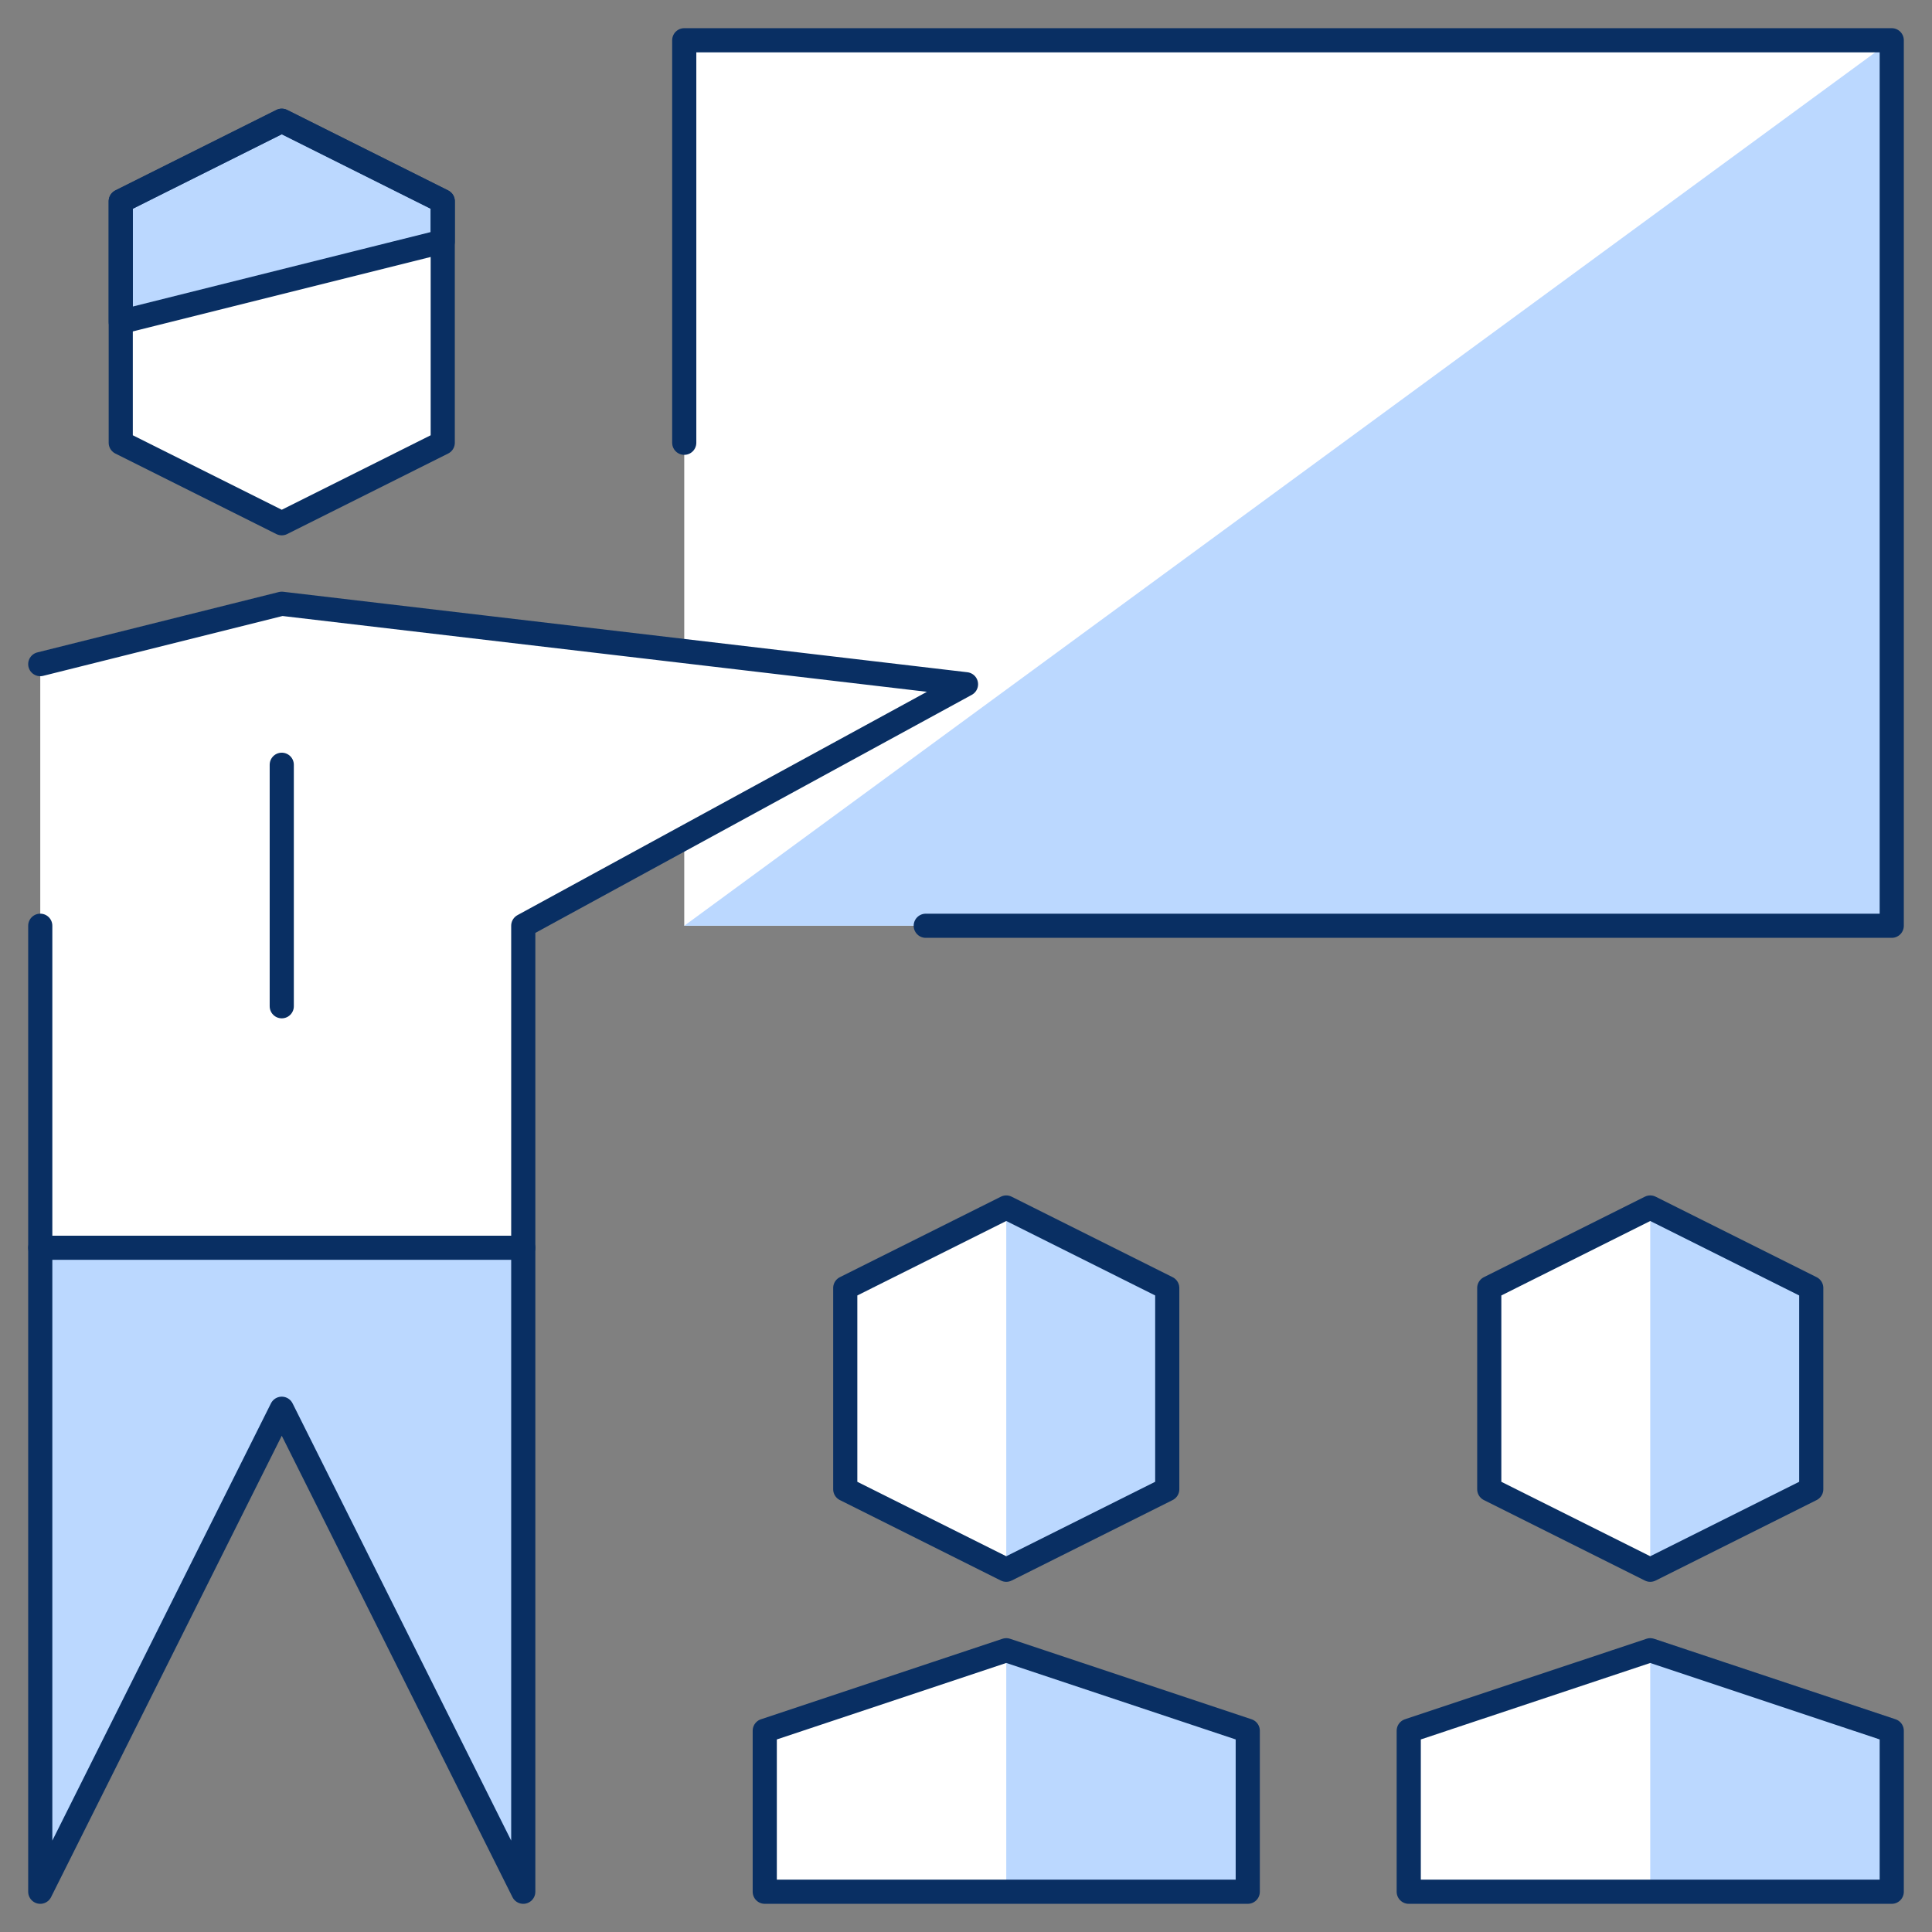
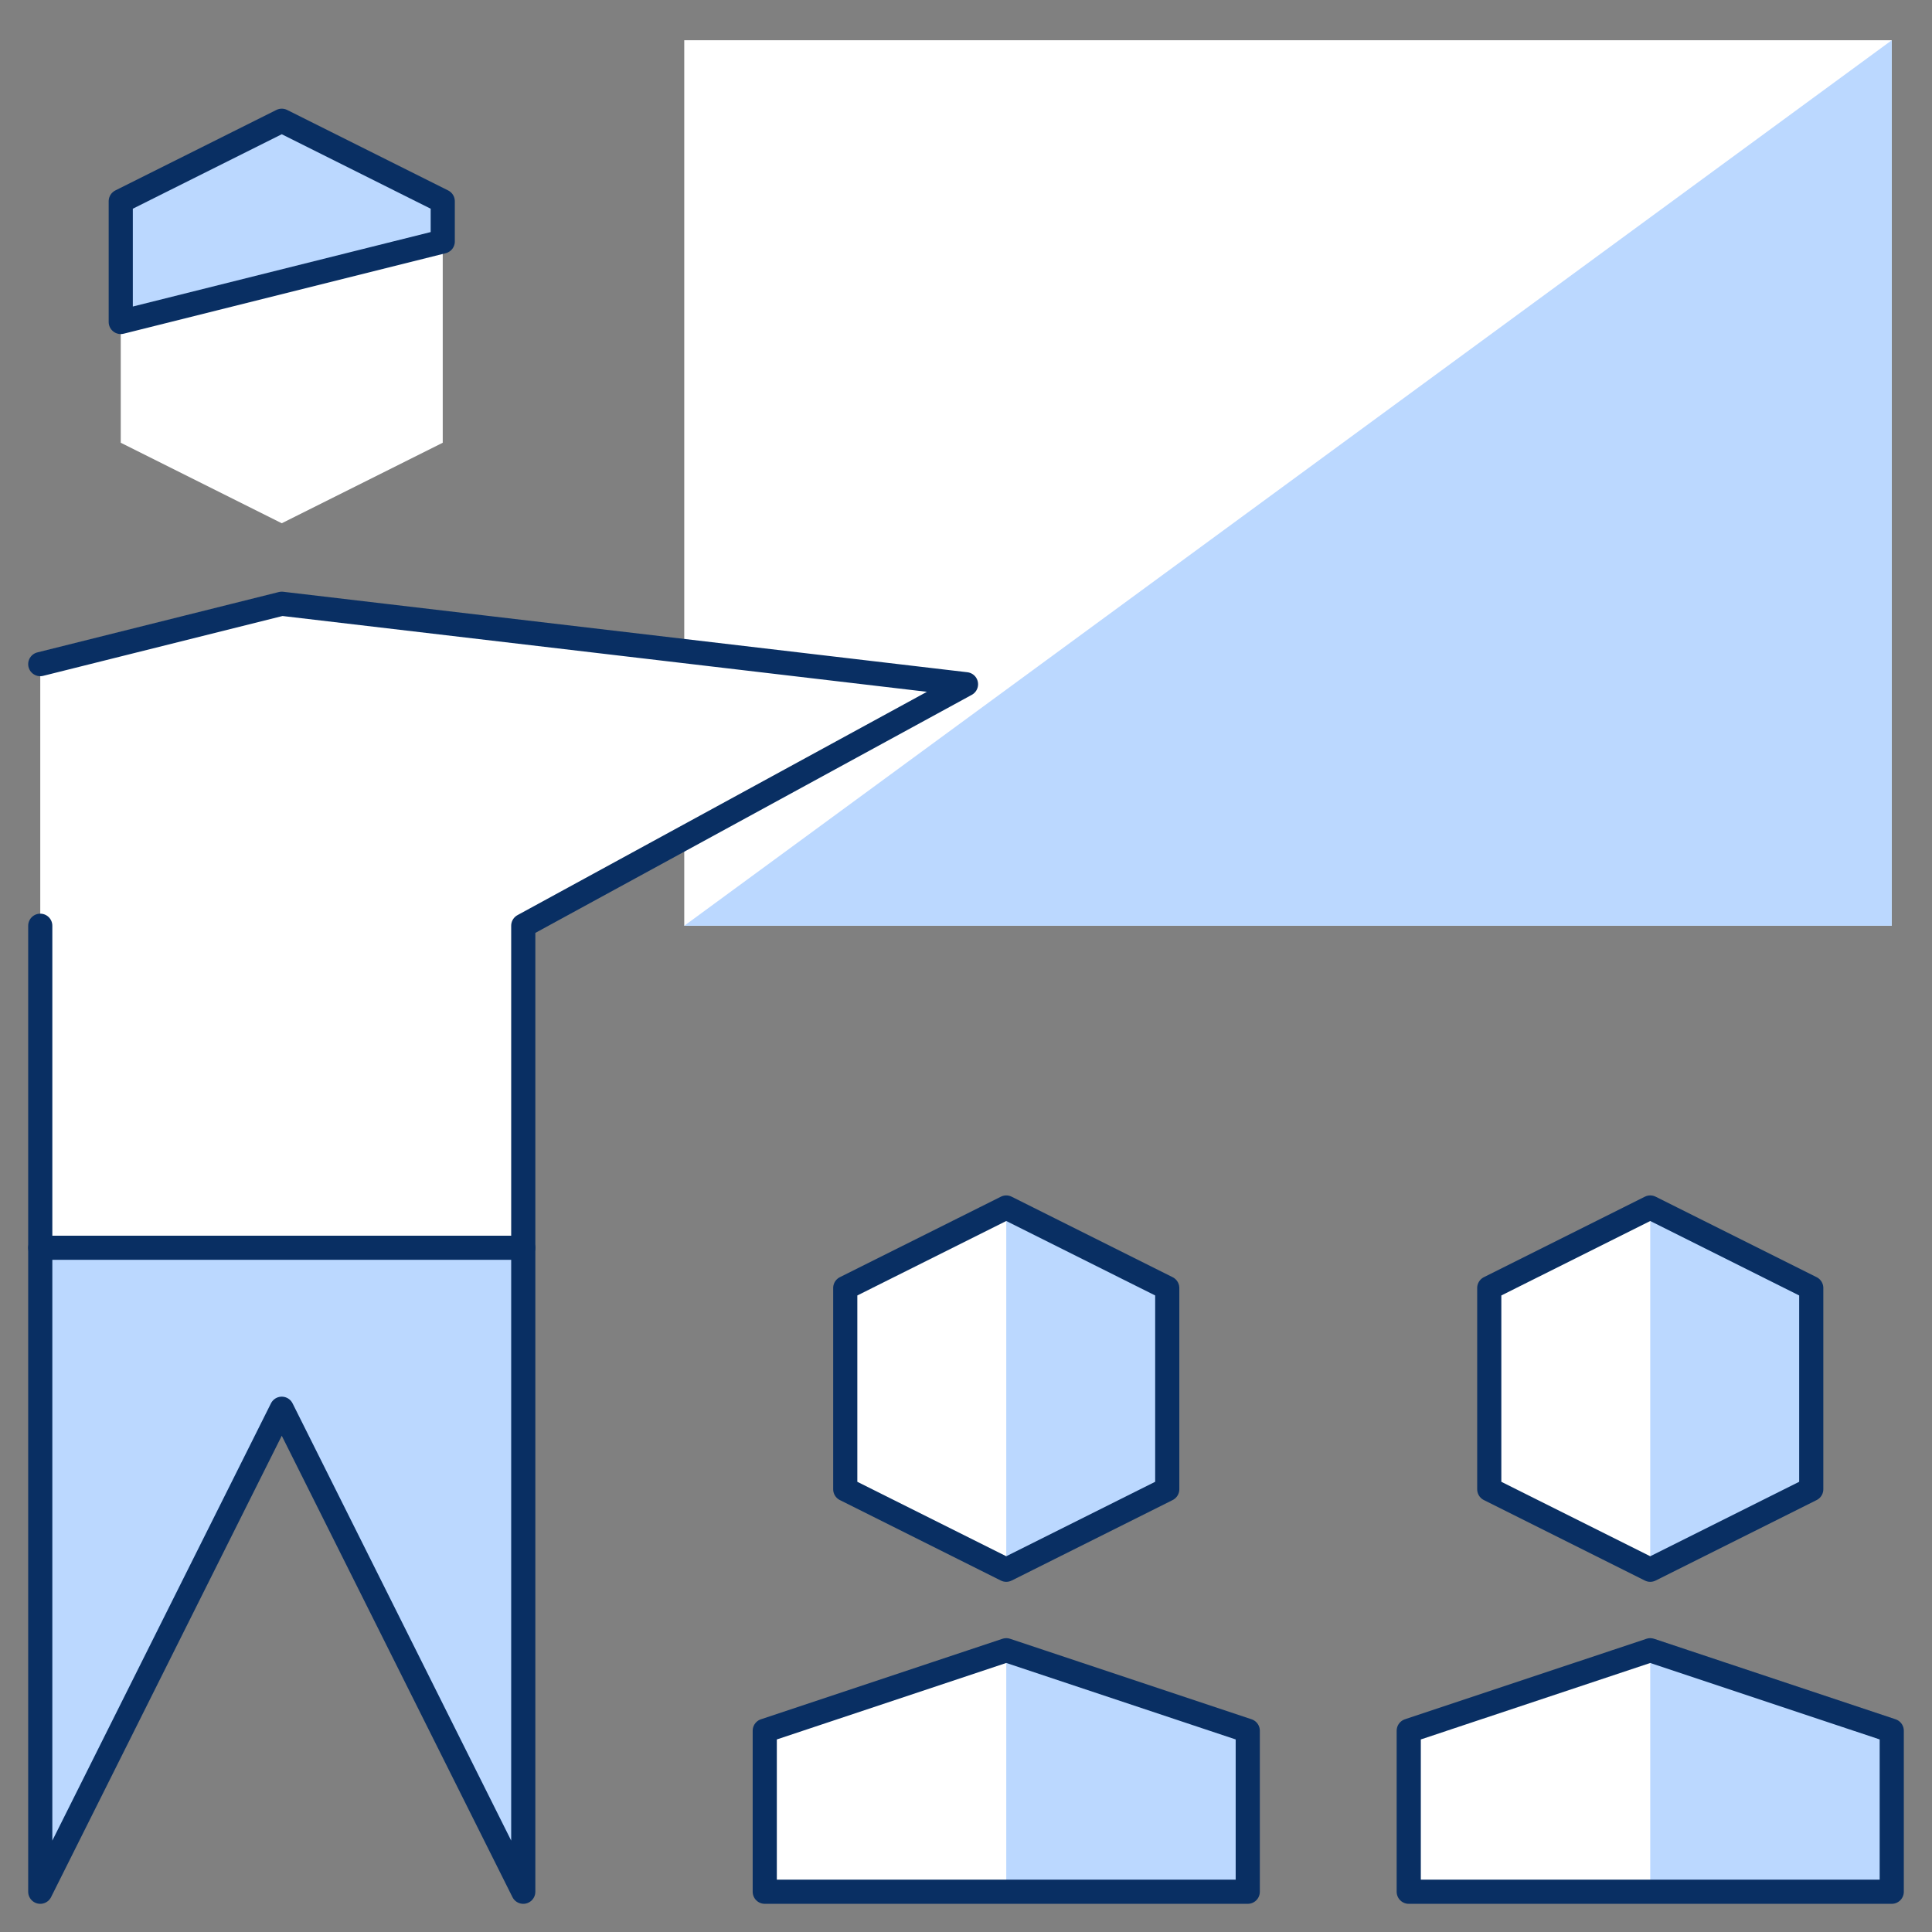
<svg xmlns="http://www.w3.org/2000/svg" width="80" height="80" viewBox="0 0 80 80" fill="none">
  <rect x="0" y="0" width="80" height="80" fill="#808080" stroke="none" />
  <path d="M51.667 78.333V71.666L41.667 68.333L31.667 71.666V78.333H51.667Z" fill="white" />
  <path d="M48.333 61.667L41.667 65L35 61.667V53.333L41.667 50L48.333 53.333V61.667Z" fill="white" />
  <path d="M78.333 78.333V71.666L68.333 68.333L58.333 71.666V78.333H78.333Z" fill="white" />
  <path d="M75 61.667L68.333 65L61.667 61.667V53.333L68.333 50L75 53.333V61.667Z" fill="white" />
  <path d="M28.333 1.667V26.96L11.667 25L1.667 27.5V78.334L11.667 58.334L21.667 78.334V38.334L28.333 34.697V38.334H78.333V1.667H28.333Z" fill="white" />
  <path d="M5 18.333L11.667 21.667L18.333 18.333V8.333L11.667 5L5 8.333V18.333Z" fill="white" />
  <path d="M78.333 1.667V38.334H28.333" fill="#BBD8FF" />
  <path d="M1.667 78.334L11.667 58.334L21.667 78.334V51.667H1.667V78.334Z" fill="#BBD8FF" />
  <path d="M48.333 61.667V53.333L41.667 50V65L48.333 61.667Z" fill="#BBD8FF" />
  <path d="M41.667 78.333H51.667V71.666L41.667 68.333V78.333Z" fill="#BBD8FF" />
  <path d="M75 61.667V53.333L68.333 50V65L75 61.667Z" fill="#BBD8FF" />
  <path d="M68.333 78.333H78.333V71.666L68.333 68.333V78.333Z" fill="#BBD8FF" />
  <path d="M18.333 10L5 13.333V8.333L11.667 5L18.333 8.333V10Z" fill="#BBD8FF" />
-   <path d="M28.333 18.334V1.667H78.333V38.334H38.333" stroke="#092F63" stroke-linecap="round" stroke-linejoin="round" />
-   <path d="M5 18.333L11.667 21.667L18.333 18.333V8.333L11.667 5L5 8.333V18.333Z" stroke="#092F63" stroke-linecap="round" stroke-linejoin="round" />
  <path d="M18.333 10L5 13.333V8.333L11.667 5L18.333 8.333V10Z" stroke="#092F63" stroke-linecap="round" stroke-linejoin="round" />
-   <path d="M11.667 31.667V41.667" stroke="#092F63" stroke-linecap="round" stroke-linejoin="round" />
  <path d="M21.667 51.667H1.667" stroke="#092F63" stroke-linecap="round" stroke-linejoin="round" />
  <path d="M1.667 27.5L11.667 25L40 28.333L21.667 38.333V78.333L11.667 58.333L1.667 78.333V38.333" stroke="#092F63" stroke-linecap="round" stroke-linejoin="round" />
  <path d="M51.667 78.333V71.666L41.667 68.333L31.667 71.666V78.333H51.667Z" stroke="#092F63" stroke-linecap="round" stroke-linejoin="round" />
  <path d="M48.333 61.667L41.667 65L35 61.667V53.333L41.667 50L48.333 53.333V61.667Z" stroke="#092F63" stroke-linecap="round" stroke-linejoin="round" />
  <path d="M78.333 78.333V71.666L68.333 68.333L58.333 71.666V78.333H78.333Z" stroke="#092F63" stroke-linecap="round" stroke-linejoin="round" />
  <path d="M75 61.667L68.333 65L61.667 61.667V53.333L68.333 50L75 53.333V61.667Z" stroke="#092F63" stroke-linecap="round" stroke-linejoin="round" />
</svg>